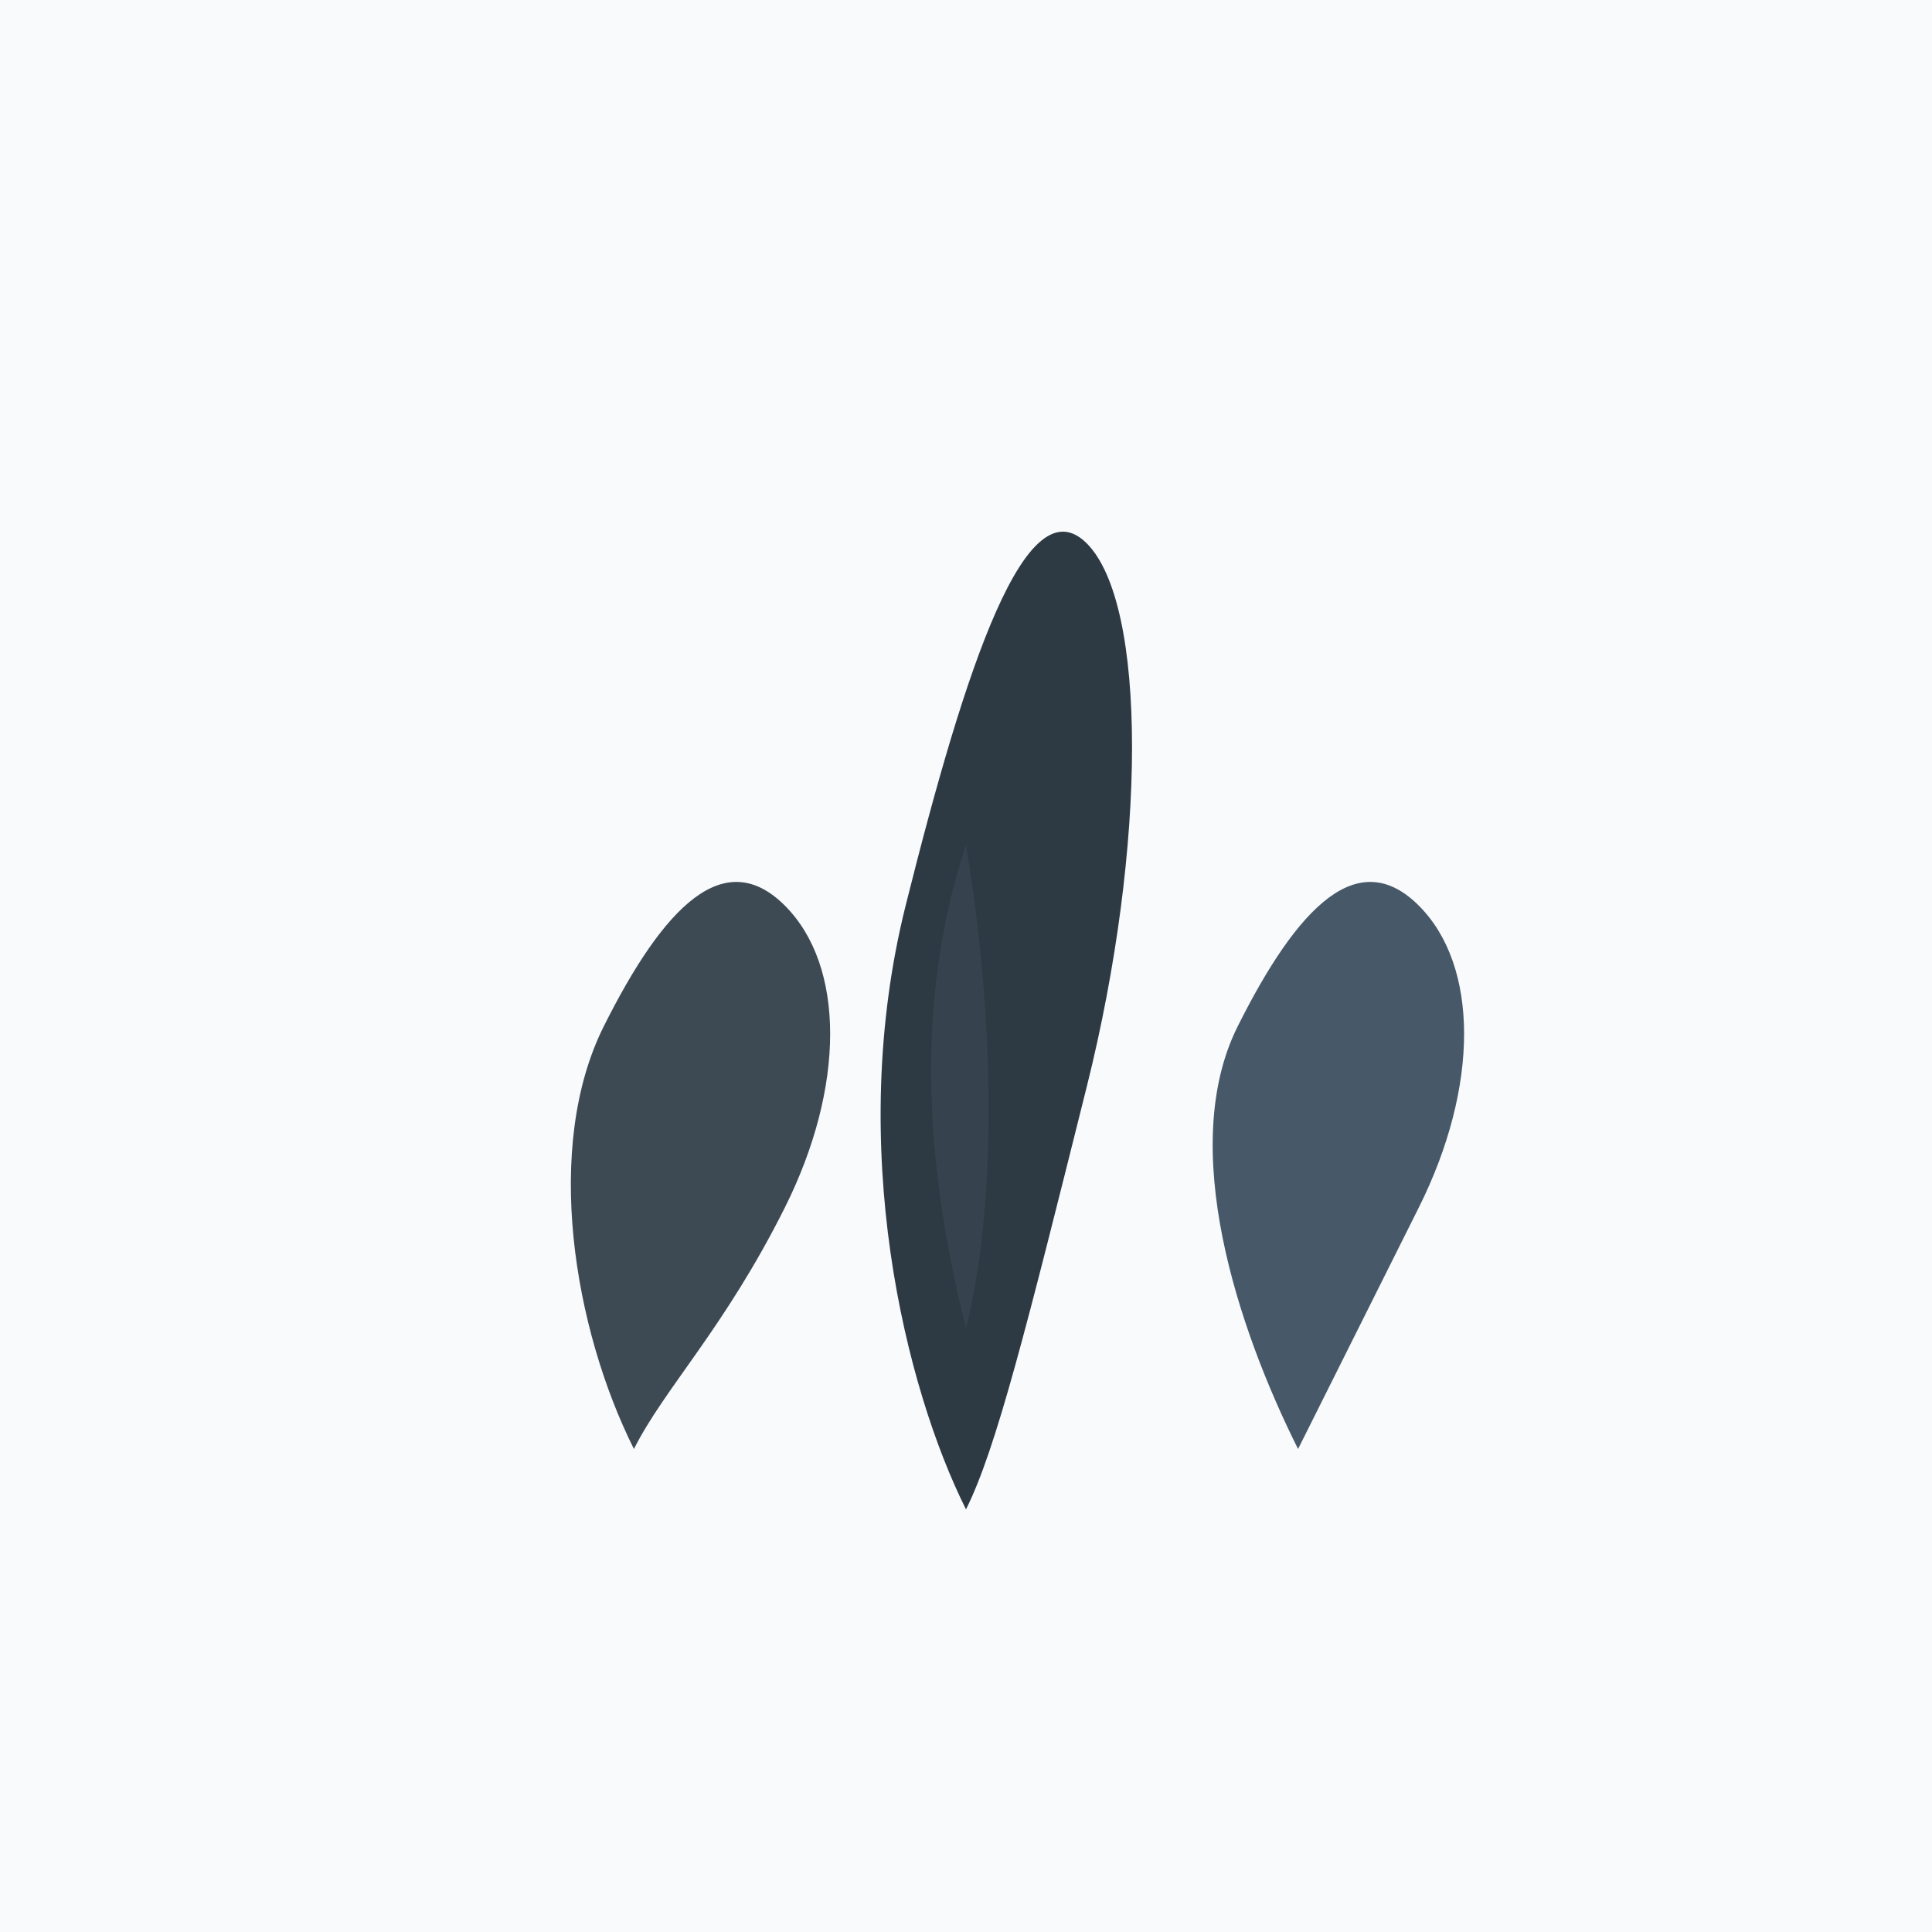
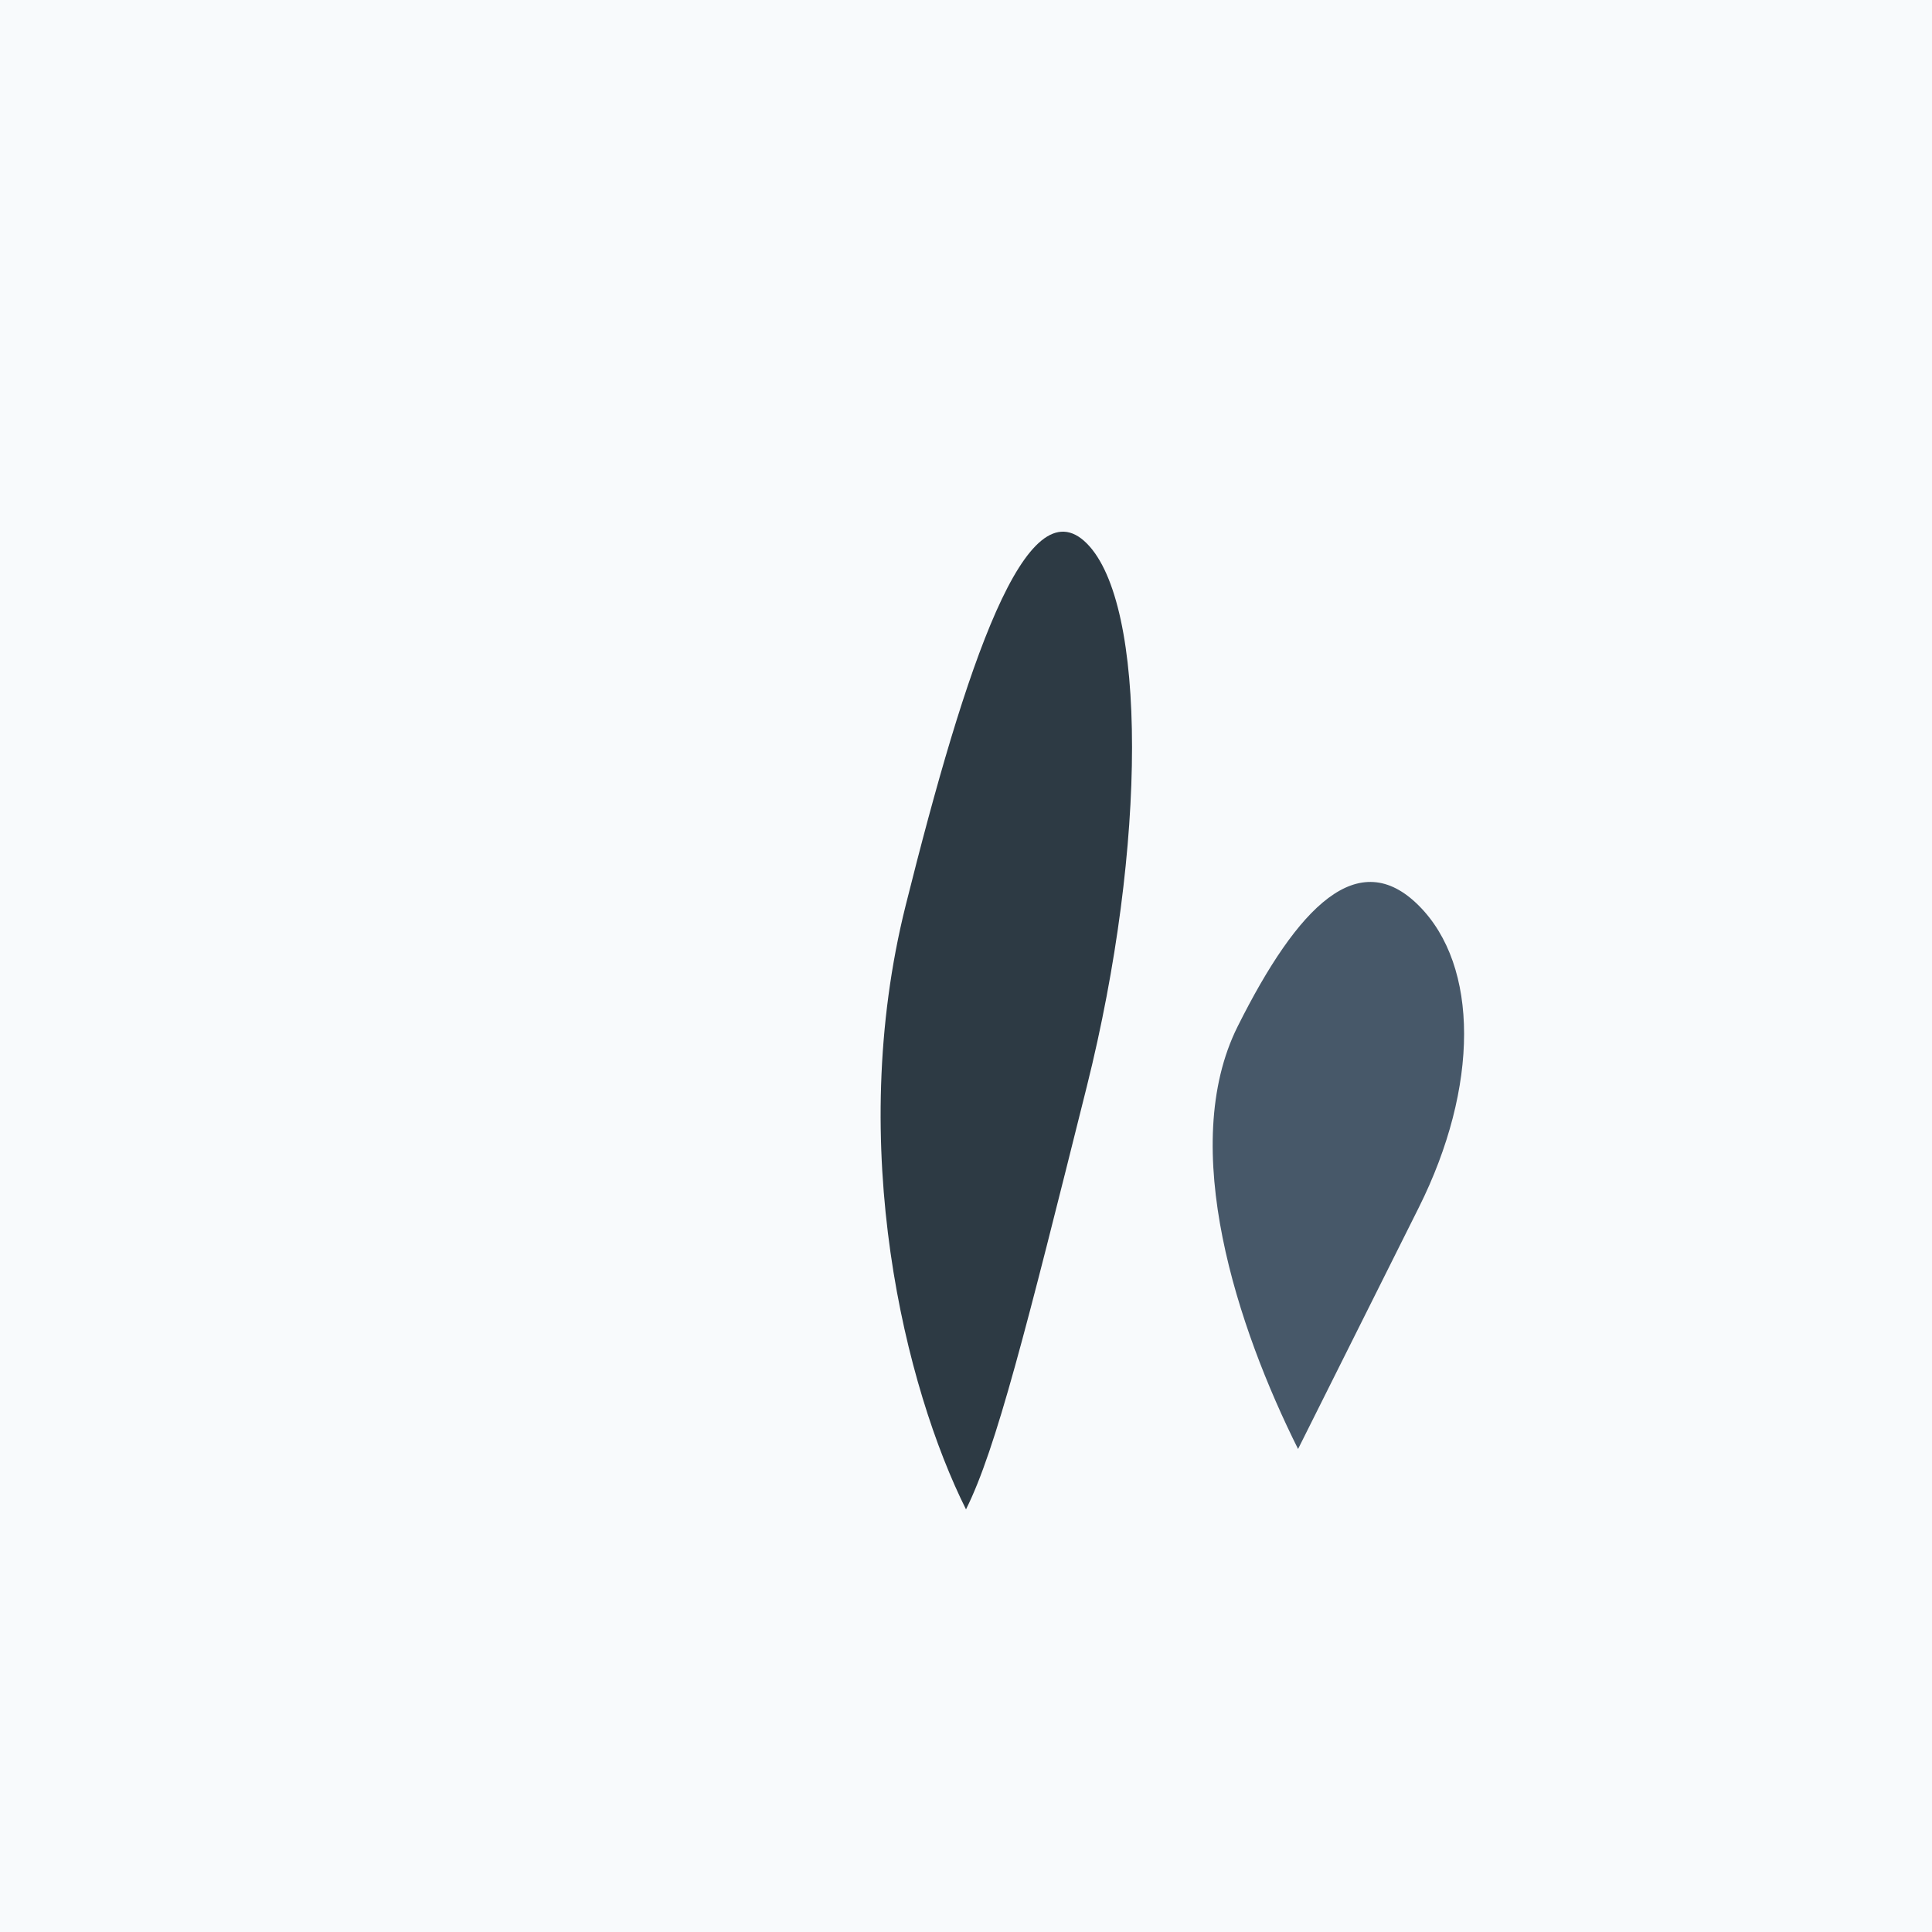
<svg xmlns="http://www.w3.org/2000/svg" width="64" height="64" viewBox="0 0 64 64" fill="none">
  <rect width="64" height="64" fill="#f8fafc" />
  <g transform="translate(16, 10)">
-     <path d="M 5 38              C 3 34, 2 28, 4 24              C 6 20, 8 18, 10 20              C 12 22, 12 26, 10 30              C 8 34, 6 36, 5 38 Z" fill="#3d4a54" />
    <path d="M 16 40              C 14 36, 12 28, 14 20              C 16 12, 18 6, 20 8              C 22 10, 22 18, 20 26              C 18 34, 17 38, 16 40 Z" fill="#2d3a44" />
    <path d="M 27 38              C 25 34, 23 28, 25 24              C 27 20, 29 18, 31 20              C 33 22, 33 26, 31 30              C 29 34, 28 36, 27 38 Z" fill="#475869" />
-     <path d="M 16 34              C 15 30, 14 24, 16 18              C 17 24, 17 30, 16 34 Z" fill="#404d59" opacity="0.5" />
  </g>
</svg>